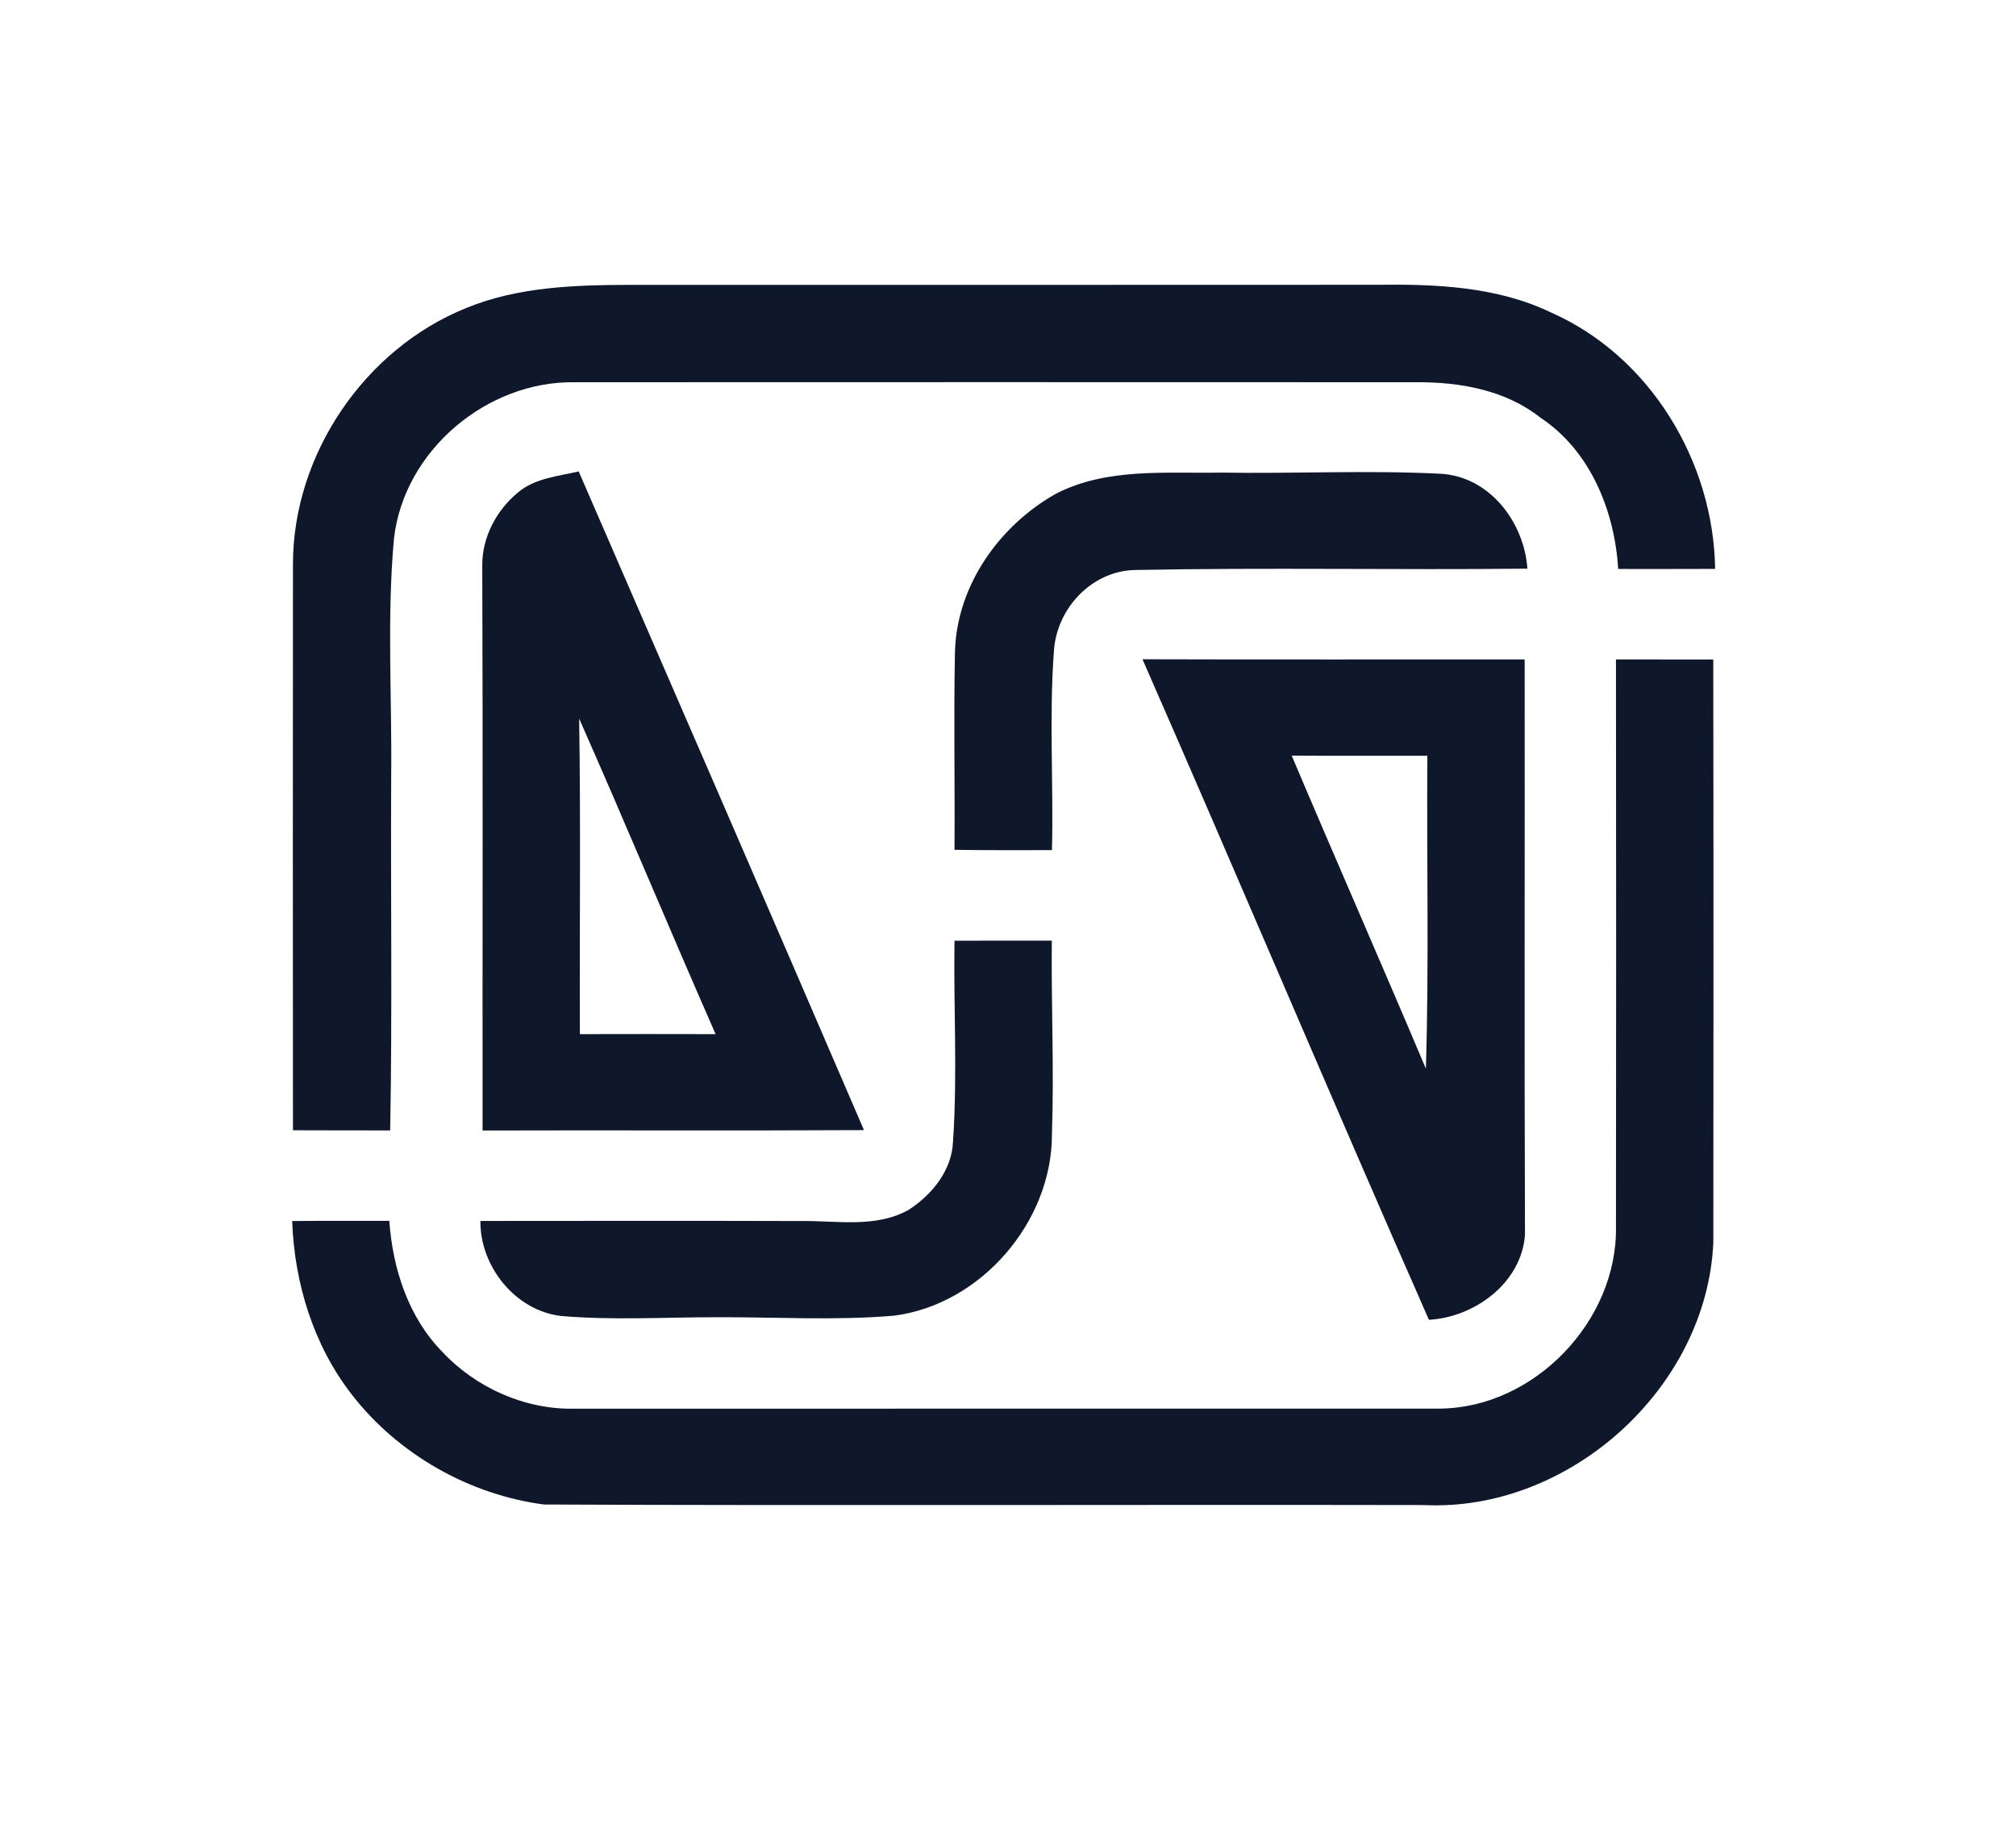
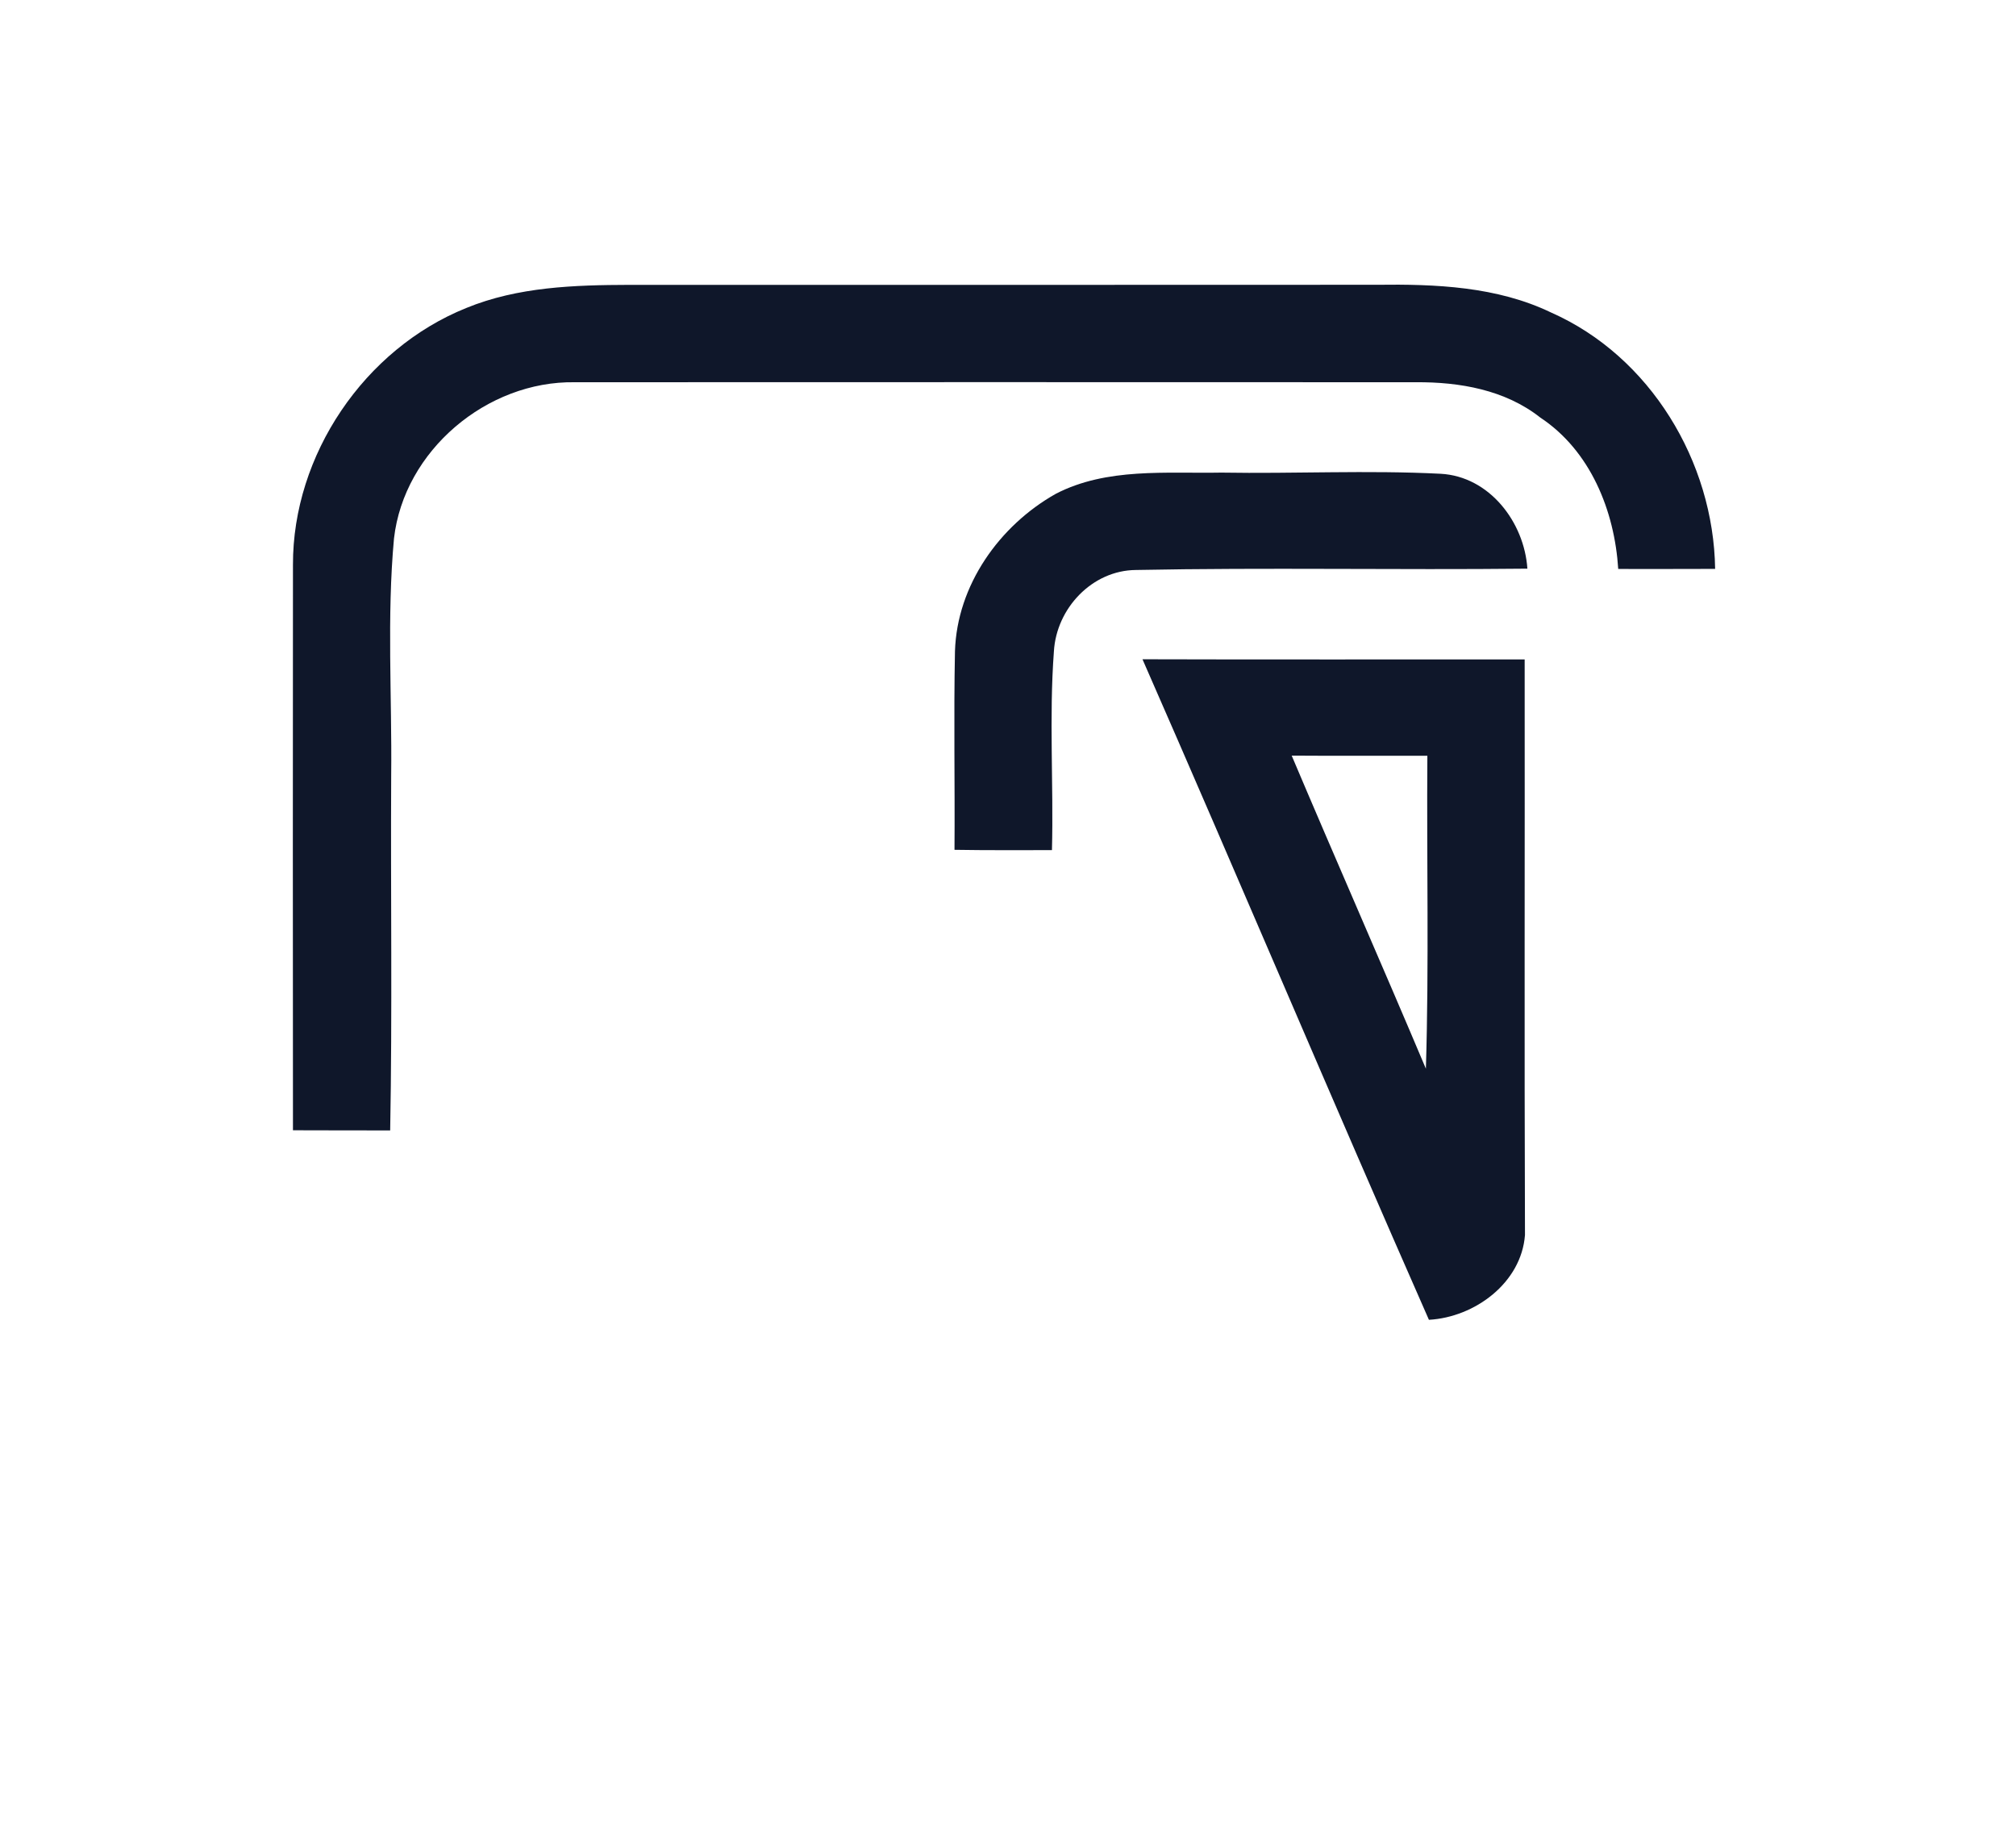
<svg xmlns="http://www.w3.org/2000/svg" xmlns:ns1="http://sodipodi.sourceforge.net/DTD/sodipodi-0.dtd" xmlns:ns2="http://www.inkscape.org/namespaces/inkscape" width="259pt" height="236pt" viewBox="0 0 259 236" version="1.1" id="svg72" ns1:docname="omega-black-logo.svg" ns2:version="1.2.2 (b0a8486541, 2022-12-01)">
  <defs id="defs76" />
  <ns1:namedview id="namedview74" pagecolor="#ffffff" bordercolor="#000000" borderopacity="0.25" ns2:showpageshadow="2" ns2:pageopacity="0.0" ns2:pagecheckerboard="0" ns2:deskcolor="#d1d1d1" ns2:document-units="pt" showgrid="false" ns2:zoom="0.38789063" ns2:cx="96.676737" ns2:cy="261.6717" ns2:window-width="1360" ns2:window-height="738" ns2:window-x="0" ns2:window-y="171" ns2:window-maximized="1" ns2:current-layer="svg72" />
  <g id="#0f172aff" transform="translate(8.877,-2.404)">
    <path fill="#0f172a" opacity="1" d="m 51.03,41.97 c 6.63,-2.72 13.91,-2.95 20.98,-2.97 31.98,0 63.96,0.01 95.94,-0.01 7.6,-0.1 15.49,0.21 22.46,3.57 12.73,5.63 20.86,19.16 21.06,32.93 -4.15,0.02 -8.3,0.01 -12.45,0.01 -0.47,-7.48 -3.57,-15.19 -10.01,-19.45 -4.52,-3.57 -10.37,-4.58 -15.99,-4.54 -36.02,-0.02 -72.03,-0.01 -108.05,0 -11.29,-0.18 -21.94,8.77 -23.23,20.07 -0.93,10.12 -0.25,20.3 -0.36,30.44 -0.08,15.2 0.15,30.41 -0.13,45.61 -4.17,-0.01 -8.33,0 -12.49,-0.02 -0.02,-24.21 -0.02,-48.43 0,-72.64 -0.04,-14.13 9.18,-27.73 22.27,-33 z" id="path27" />
-     <path fill="#0f172a" opacity="1" d="m 57.66,65.68 c 2.17,-1.85 5.14,-2.09 7.81,-2.71 12.25,28.19 24.49,56.38 36.65,84.62 -16.33,0.09 -32.66,0 -49,0.05 -0.02,-24.22 0.05,-48.44 -0.04,-72.65 -0.01,-3.6 1.84,-7.05 4.58,-9.31 m 7.87,29.05 c 0.21,13.51 0.04,27.02 0.09,40.53 5.81,-0.02 11.63,-0.01 17.44,0 C 77.13,121.78 71.49,108.19 65.53,94.73 Z" id="path39" />
    <path fill="#0f172a" opacity="1" d="m 126.77,65.84 c 6.53,-3.38 14.16,-2.59 21.26,-2.72 9.39,0.16 18.8,-0.33 28.18,0.15 6.27,0.34 10.74,6.22 11.14,12.19 -16.76,0.18 -33.53,-0.16 -50.28,0.17 -5.65,0.04 -10.23,4.94 -10.55,10.46 -0.63,8.49 -0.03,17.02 -0.25,25.53 -4.18,0 -8.35,0.03 -12.52,-0.04 0.06,-8.5 -0.11,-17.01 0.06,-25.51 0.26,-8.48 5.71,-16.15 12.96,-20.23 z" id="path41" />
    <path fill="#0f172a" opacity="1" d="m 137.9,87.1 c 16.37,0.05 32.73,0.01 49.1,0.02 0.03,24.65 -0.05,49.3 0.04,73.95 -0.47,6.15 -6.45,10.56 -12.34,10.89 -12.43,-28.21 -24.41,-56.62 -36.8,-84.86 m 19.17,12.38 c 5.69,13.44 11.57,26.79 17.24,40.22 0.41,-13.39 0.09,-26.8 0.19,-40.2 -5.81,-0.01 -11.62,0.02 -17.43,-0.02 z" id="path43" />
-     <path fill="#0f172a" opacity="1" d="m 198.73,87.12 c 4.16,0.01 8.33,0 12.5,0.01 0.04,24.97 0.03,49.93 0.01,74.9 -0.84,18.74 -18.54,34.64 -37.21,33.73 -37.67,-0.07 -75.34,0.09 -113.01,-0.07 -9.59,-1.25 -18.74,-6.44 -24.68,-14.1 -4.94,-6.33 -7.4,-14.35 -7.68,-22.32 4.16,-0.04 8.32,-0.02 12.48,-0.02 0.43,6.13 2.43,12.35 6.8,16.82 4.33,4.63 10.64,7.45 17.01,7.31 37.03,-0.02 74.07,0.01 111.1,-0.01 12.16,-0.07 22.88,-11.24 22.68,-23.36 0.03,-24.29 0.03,-48.59 0,-72.89 z" id="path45" />
-     <path fill="#0f172a" opacity="1" d="m 113.75,123.26 c 4.16,-0.02 8.33,-0.01 12.5,-0.01 -0.08,8.25 0.3,16.51 0.02,24.77 0.07,11.28 -9.06,21.96 -20.29,23.41 -7.64,0.65 -15.31,0.16 -22.96,0.2 -6.64,0 -13.28,0.41 -19.9,-0.17 -5.85,-0.74 -10.33,-6.39 -10.28,-12.2 13.73,-0.01 27.47,-0.03 41.2,0.01 4.61,-0.06 9.62,0.93 13.84,-1.45 2.99,-1.94 5.55,-5.08 5.68,-8.78 0.58,-8.59 0.06,-17.19 0.19,-25.78 z" id="path47" />
+     <path fill="#0f172a" opacity="1" d="m 198.73,87.12 z" id="path45" />
  </g>
</svg>